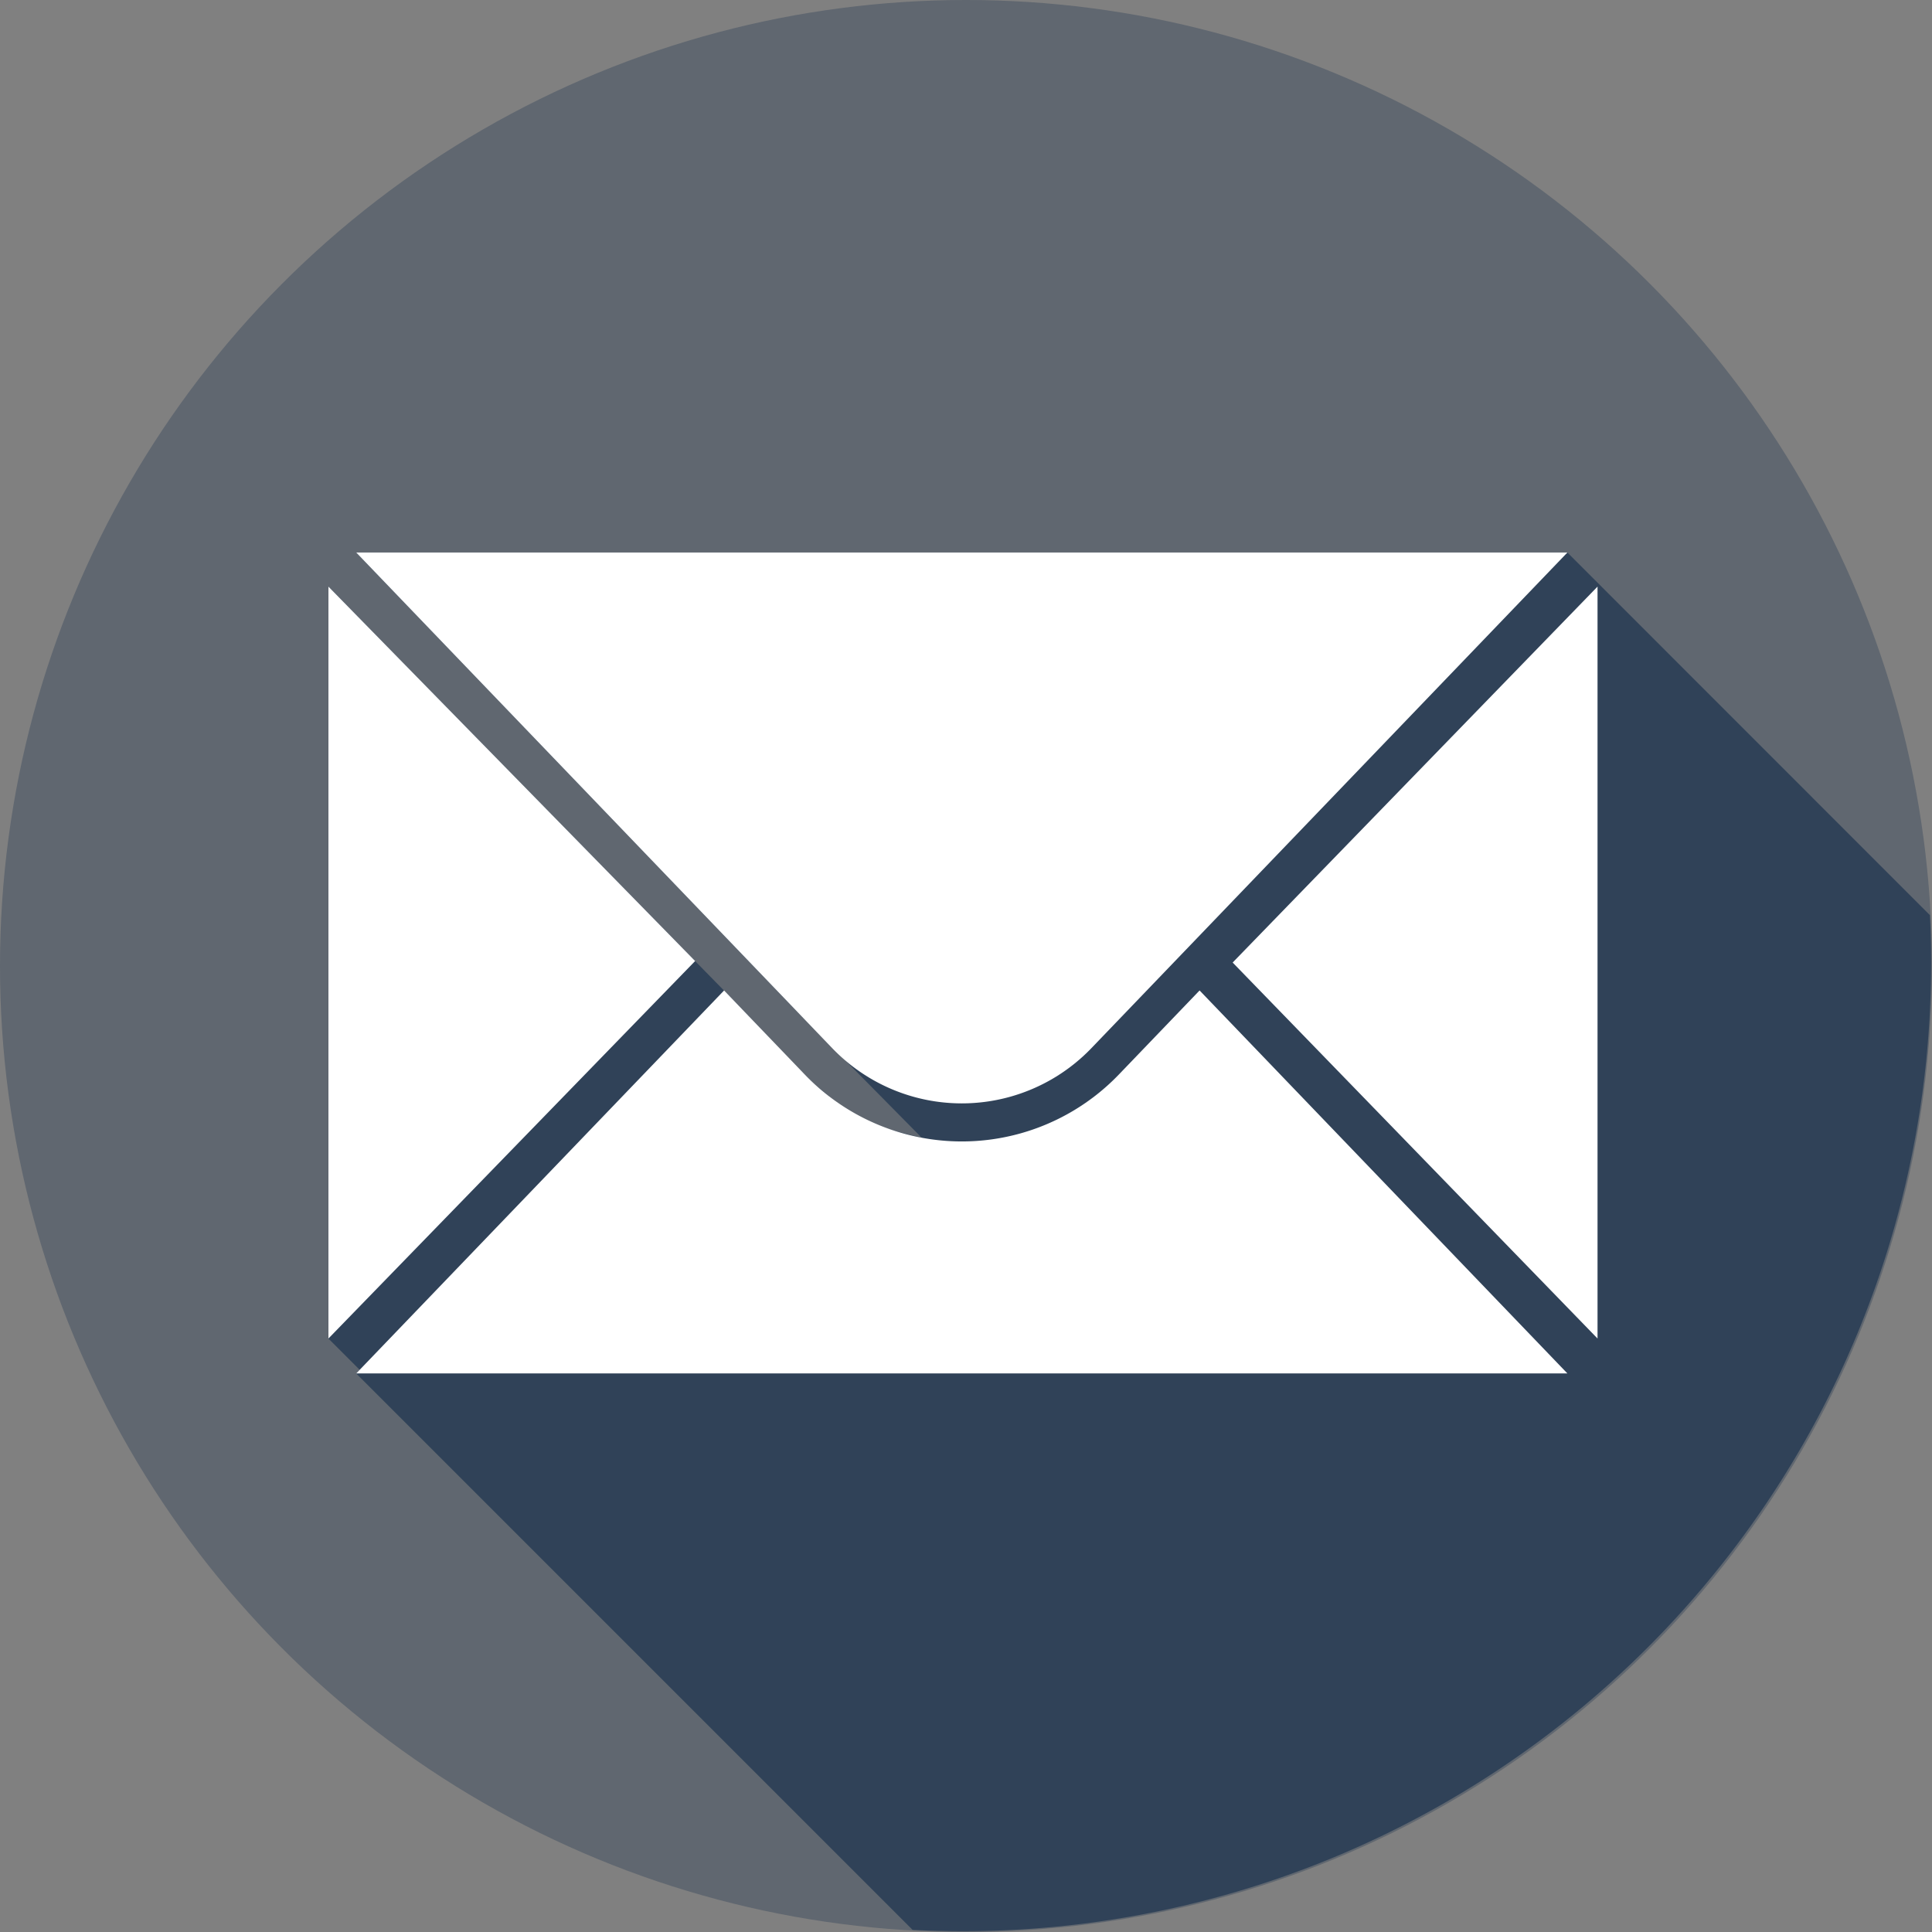
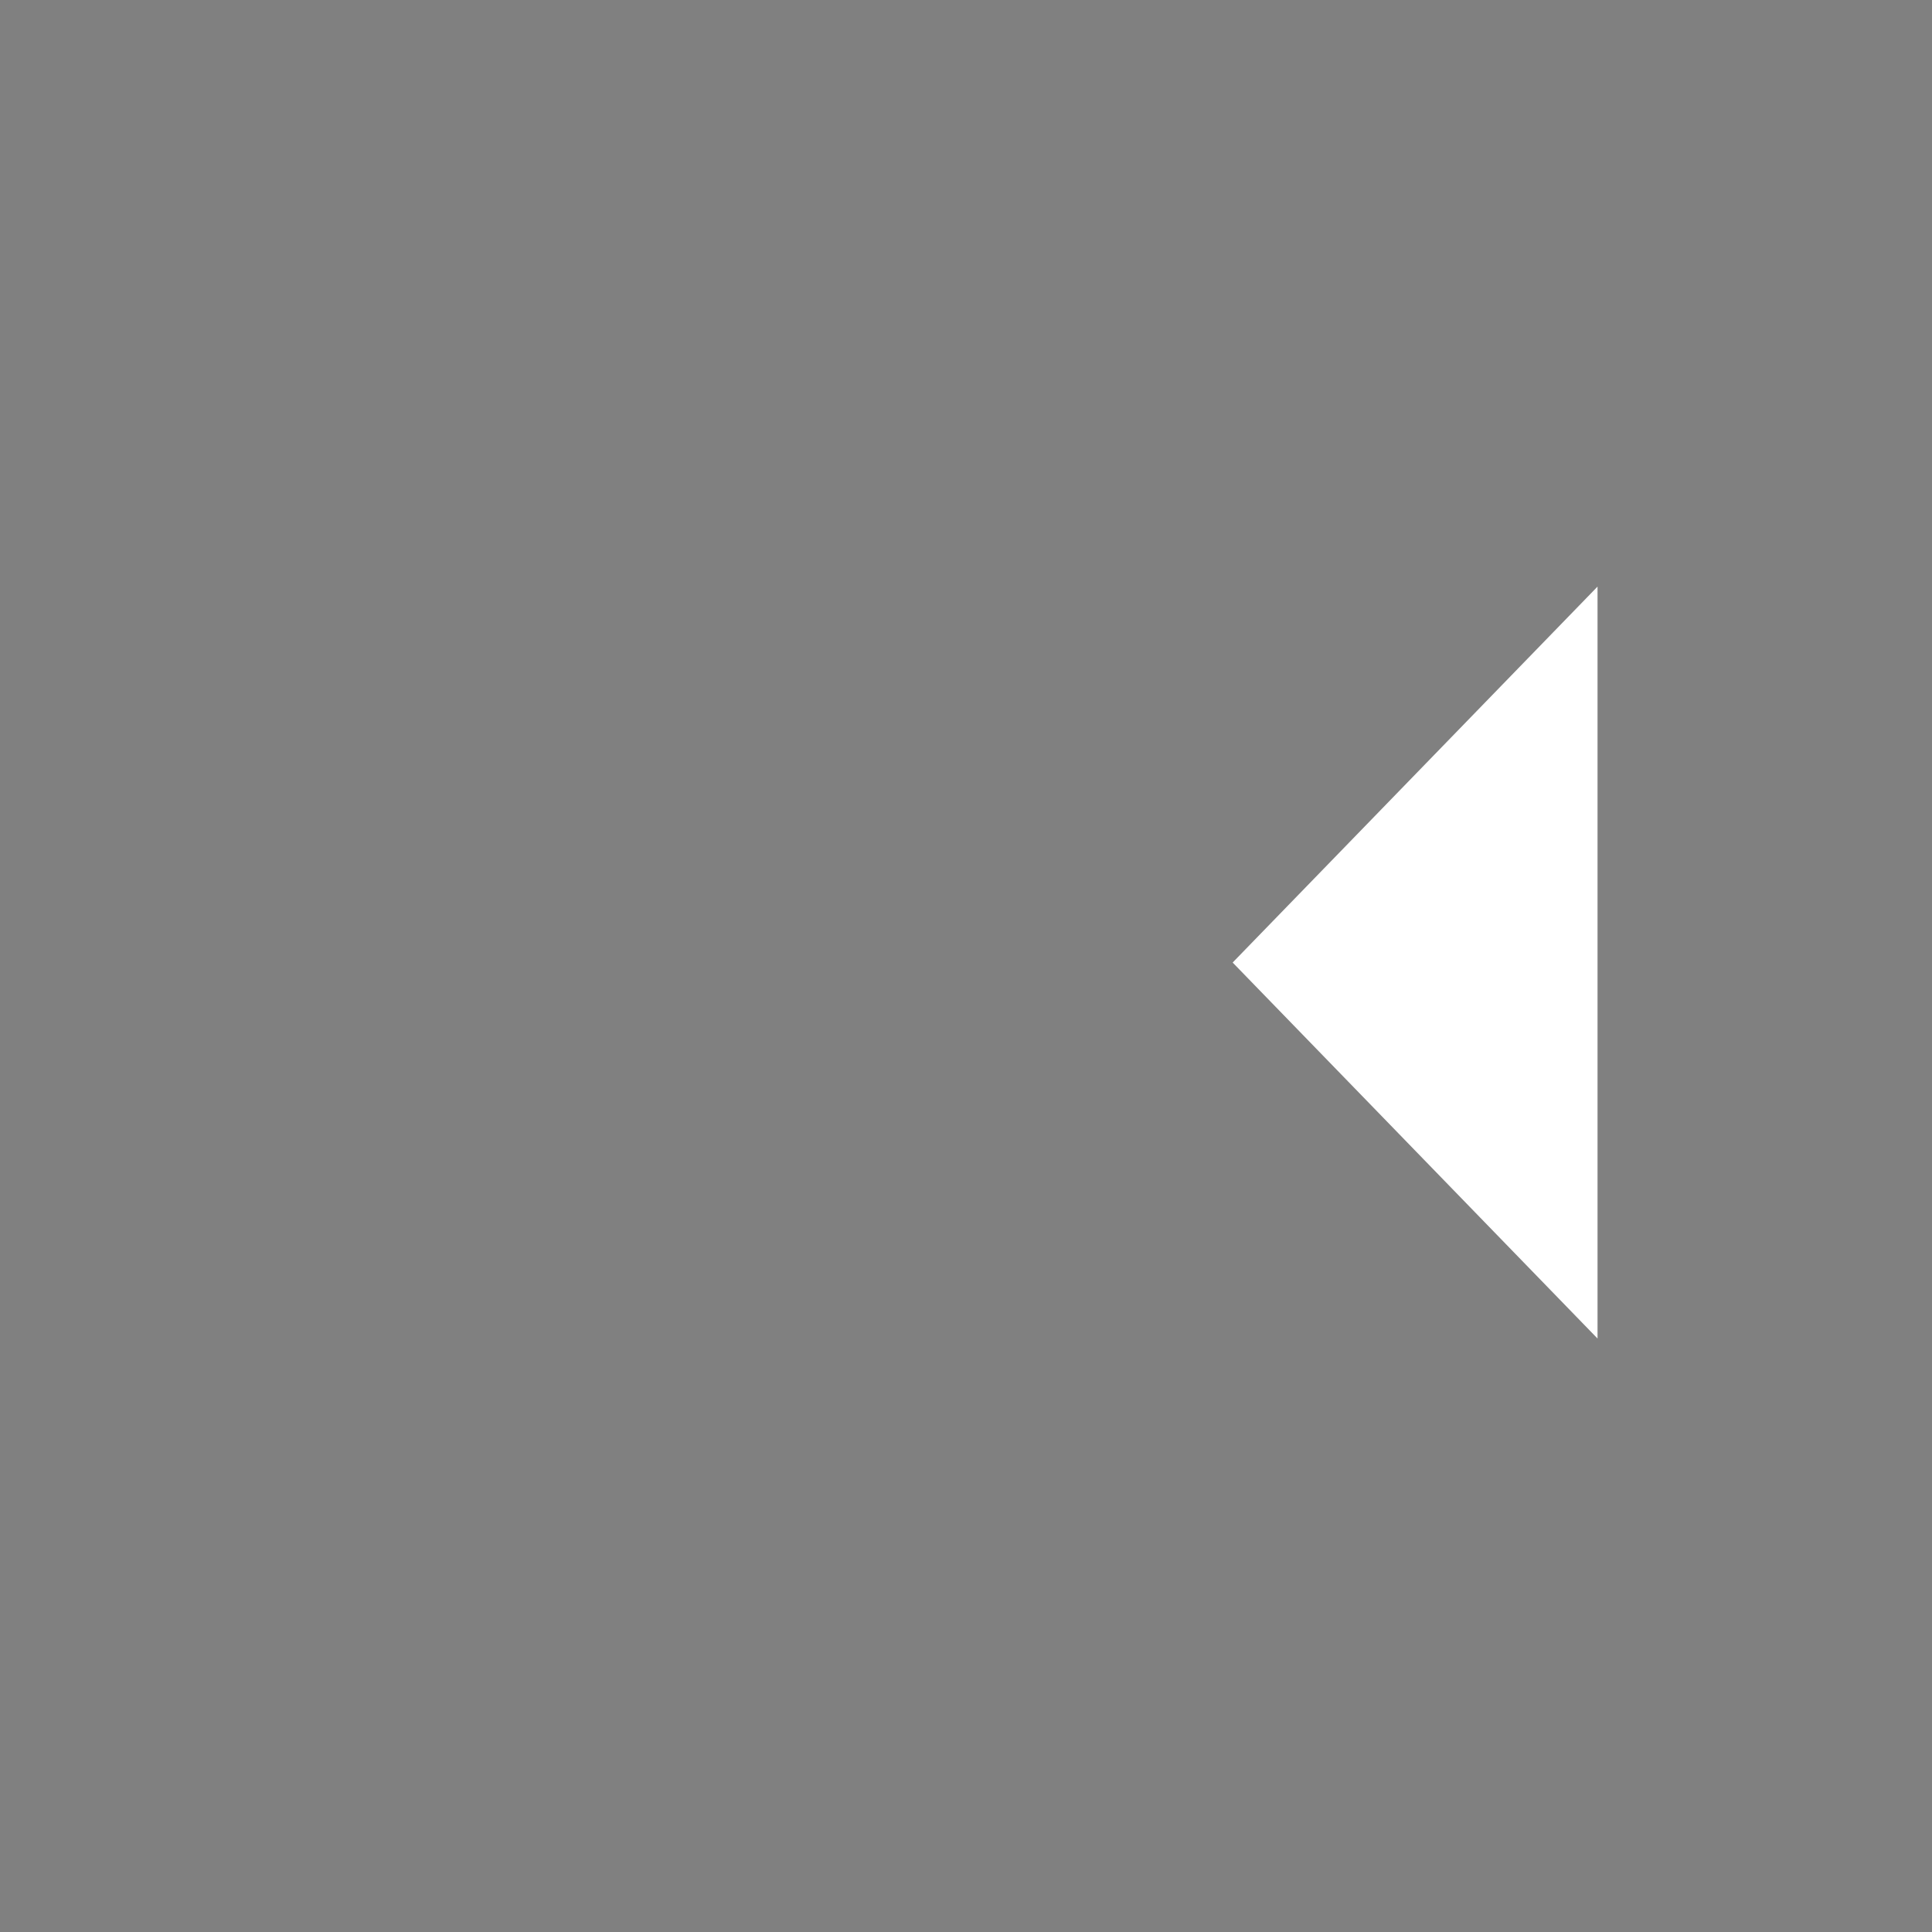
<svg xmlns="http://www.w3.org/2000/svg" width="91" height="91" viewBox="0 0 91 91">
  <rect x="0" y="0" width="91" height="91" fill="#808080" stroke="none" />
  <g id="email_2_" data-name="email (2)" transform="translate(-0.245 -0.245)">
-     <circle id="Ellipse_2" data-name="Ellipse 2" cx="45.5" cy="45.5" r="45.5" transform="translate(0.245 0.245)" fill="#001e40" opacity="0.25" />
-     <path id="Path_1060" data-name="Path 1060" d="M146.573,147.466H89.525l20.667,21.52,5.964,6.039c-3.245-.742-3.446-1.2-4.884-2.378-.754-.616-2.211-2.289-4.425-4.55L88.217,149.072V184.49l1.472,1.472-.165.172,26.208,26.208q1.179.06,2.373.061a45.6,45.6,0,0,0,45.6-45.6q0-1.135-.056-2.255Z" transform="translate(-72.502 -121.197)" fill="#001e40" opacity="0.5" />
    <g id="Group_4700" data-name="Group 4700" transform="translate(15.715 26.269)">
-       <path id="Path_1061" data-name="Path 1061" d="M88.217,156.484V191.9l17.272-17.78Z" transform="translate(-88.217 -154.878)" fill="#fff" />
      <path id="Path_1062" data-name="Path 1062" d="M344.493,156.484V191.9l-17.186-17.709Z" transform="translate(-284.717 -154.878)" fill="#fff" />
-       <path id="Path_1063" data-name="Path 1063" d="M95.558,147.466h57.049l-22.421,23.346a8.462,8.462,0,0,1-12.207,0Z" transform="translate(-94.25 -147.466)" fill="#fff" />
-       <path id="Path_1064" data-name="Path 1064" d="M131.479,267.227a10.255,10.255,0,0,1-14.793,0l-3.8-3.96L95.558,281.306h57.049l-17.325-18.039Z" transform="translate(-94.25 -242.639)" fill="#fff" />
    </g>
  </g>
</svg>